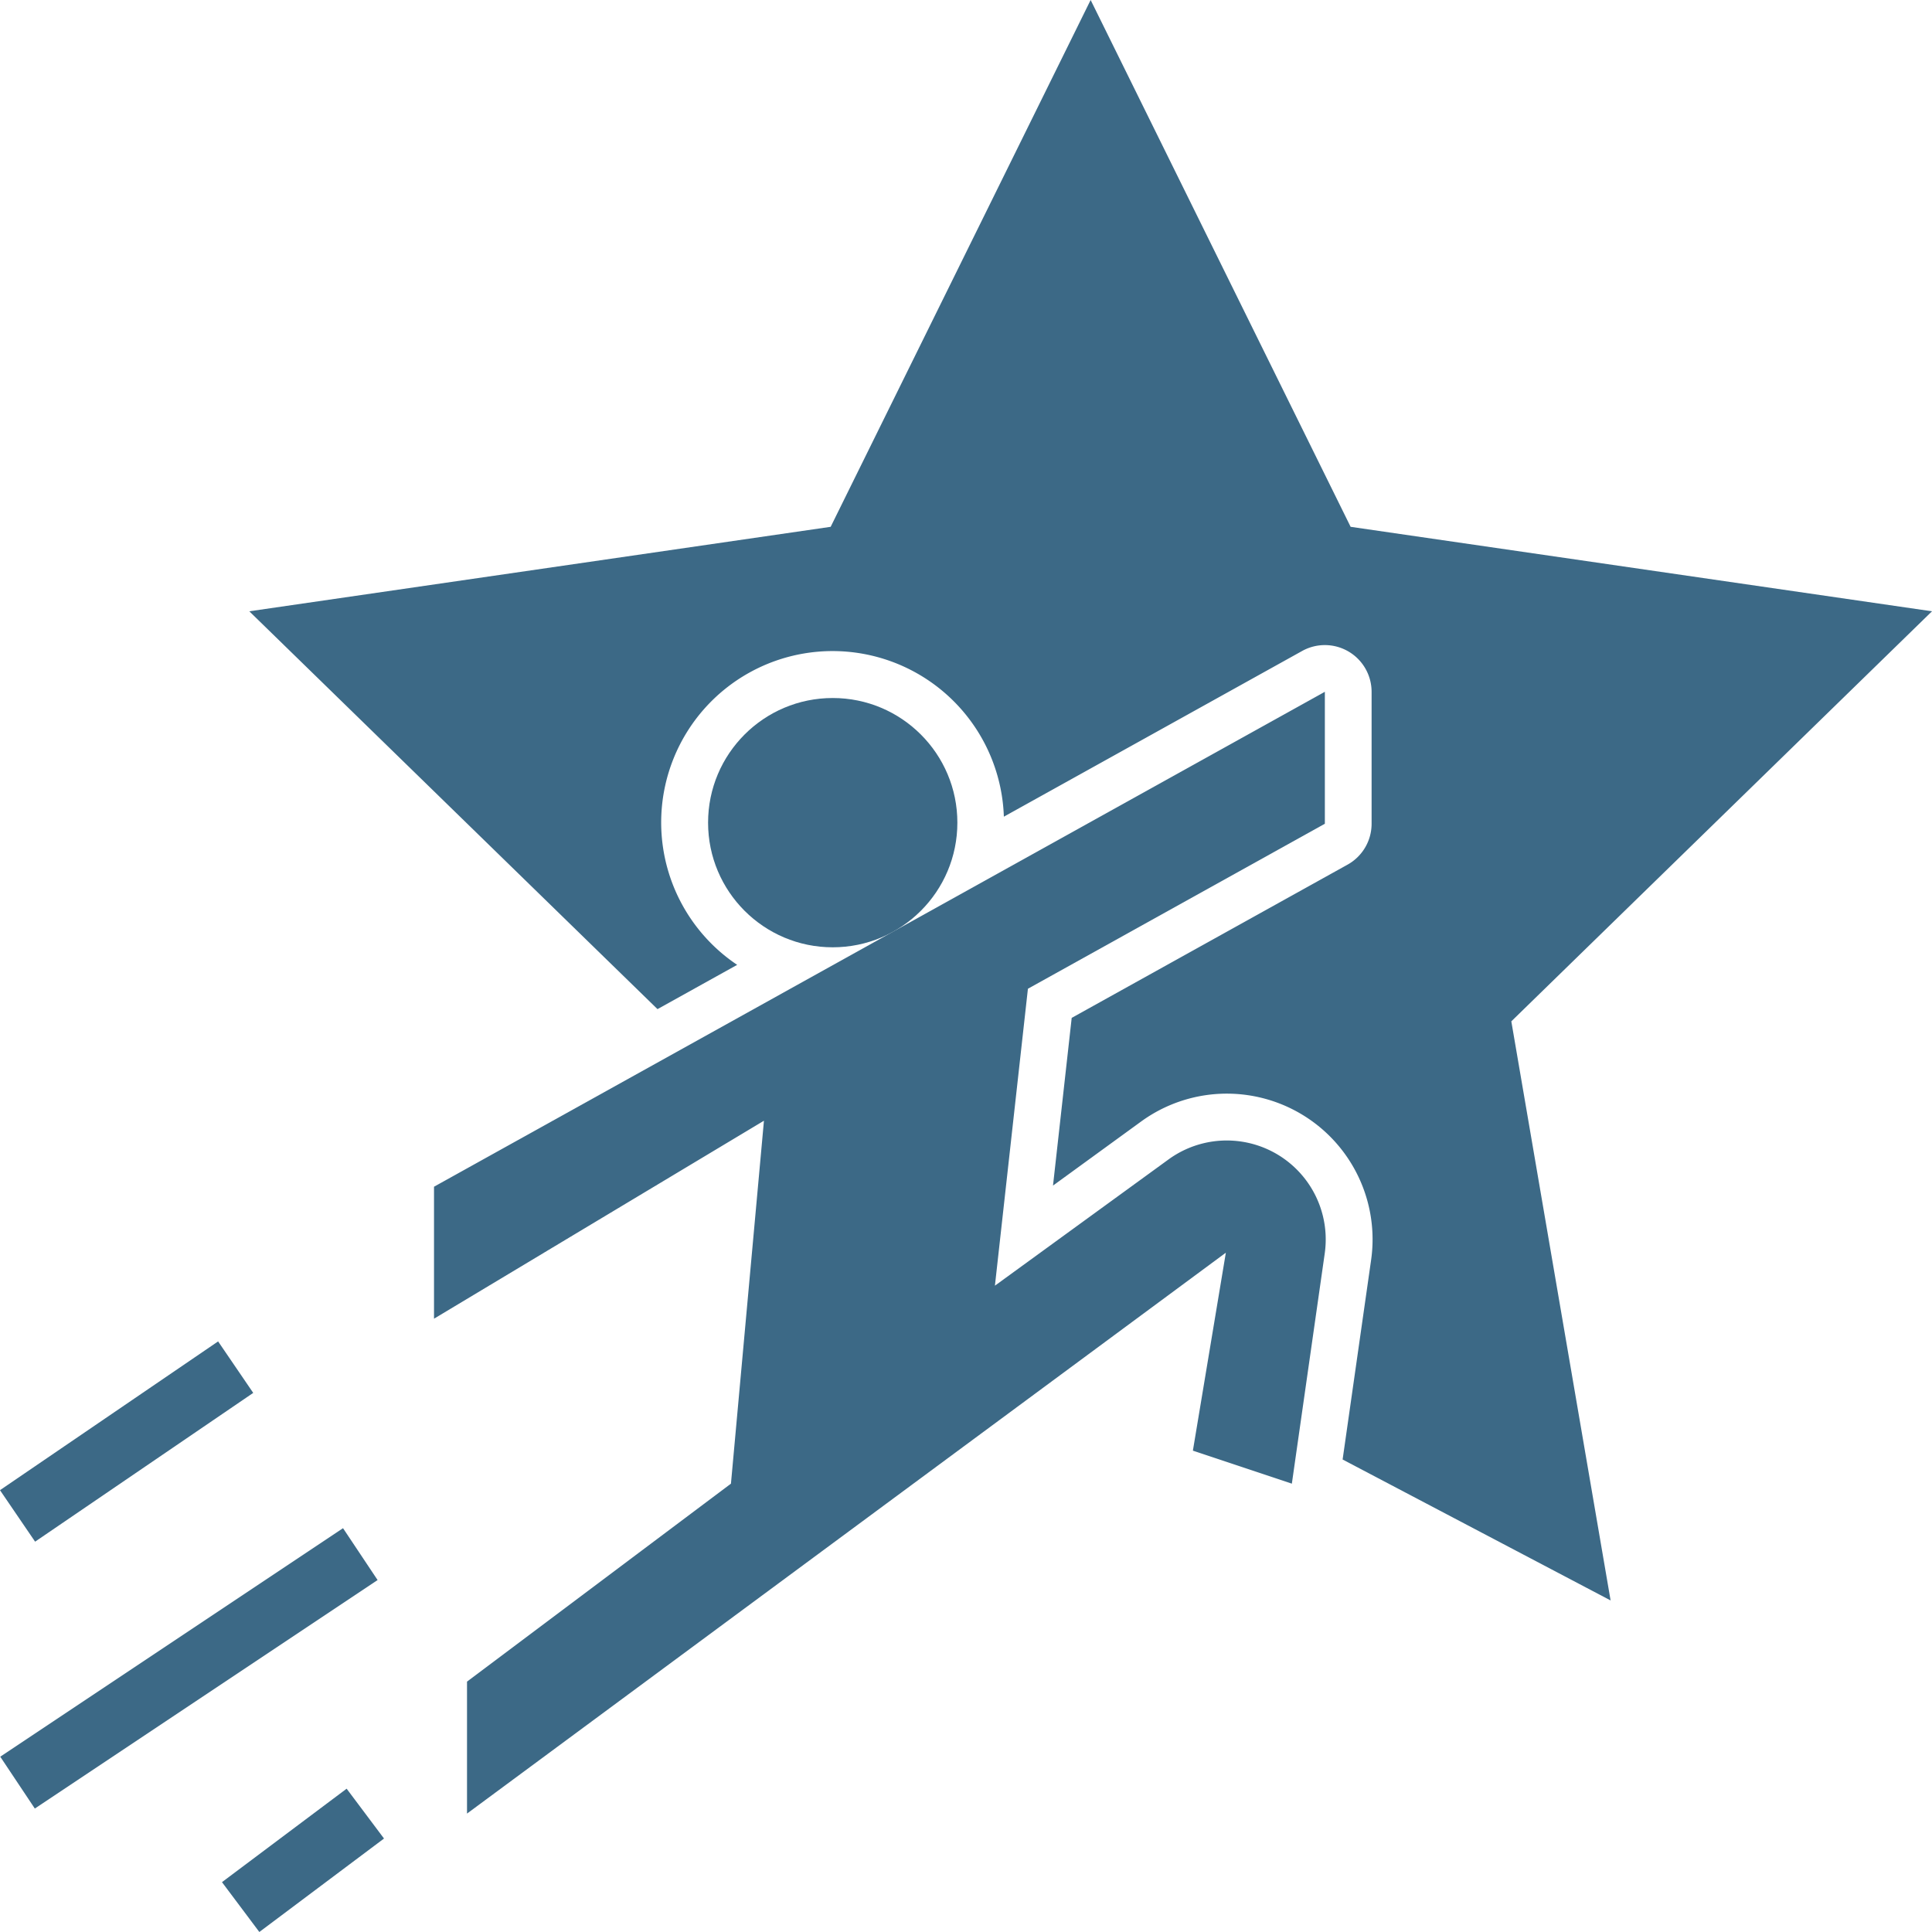
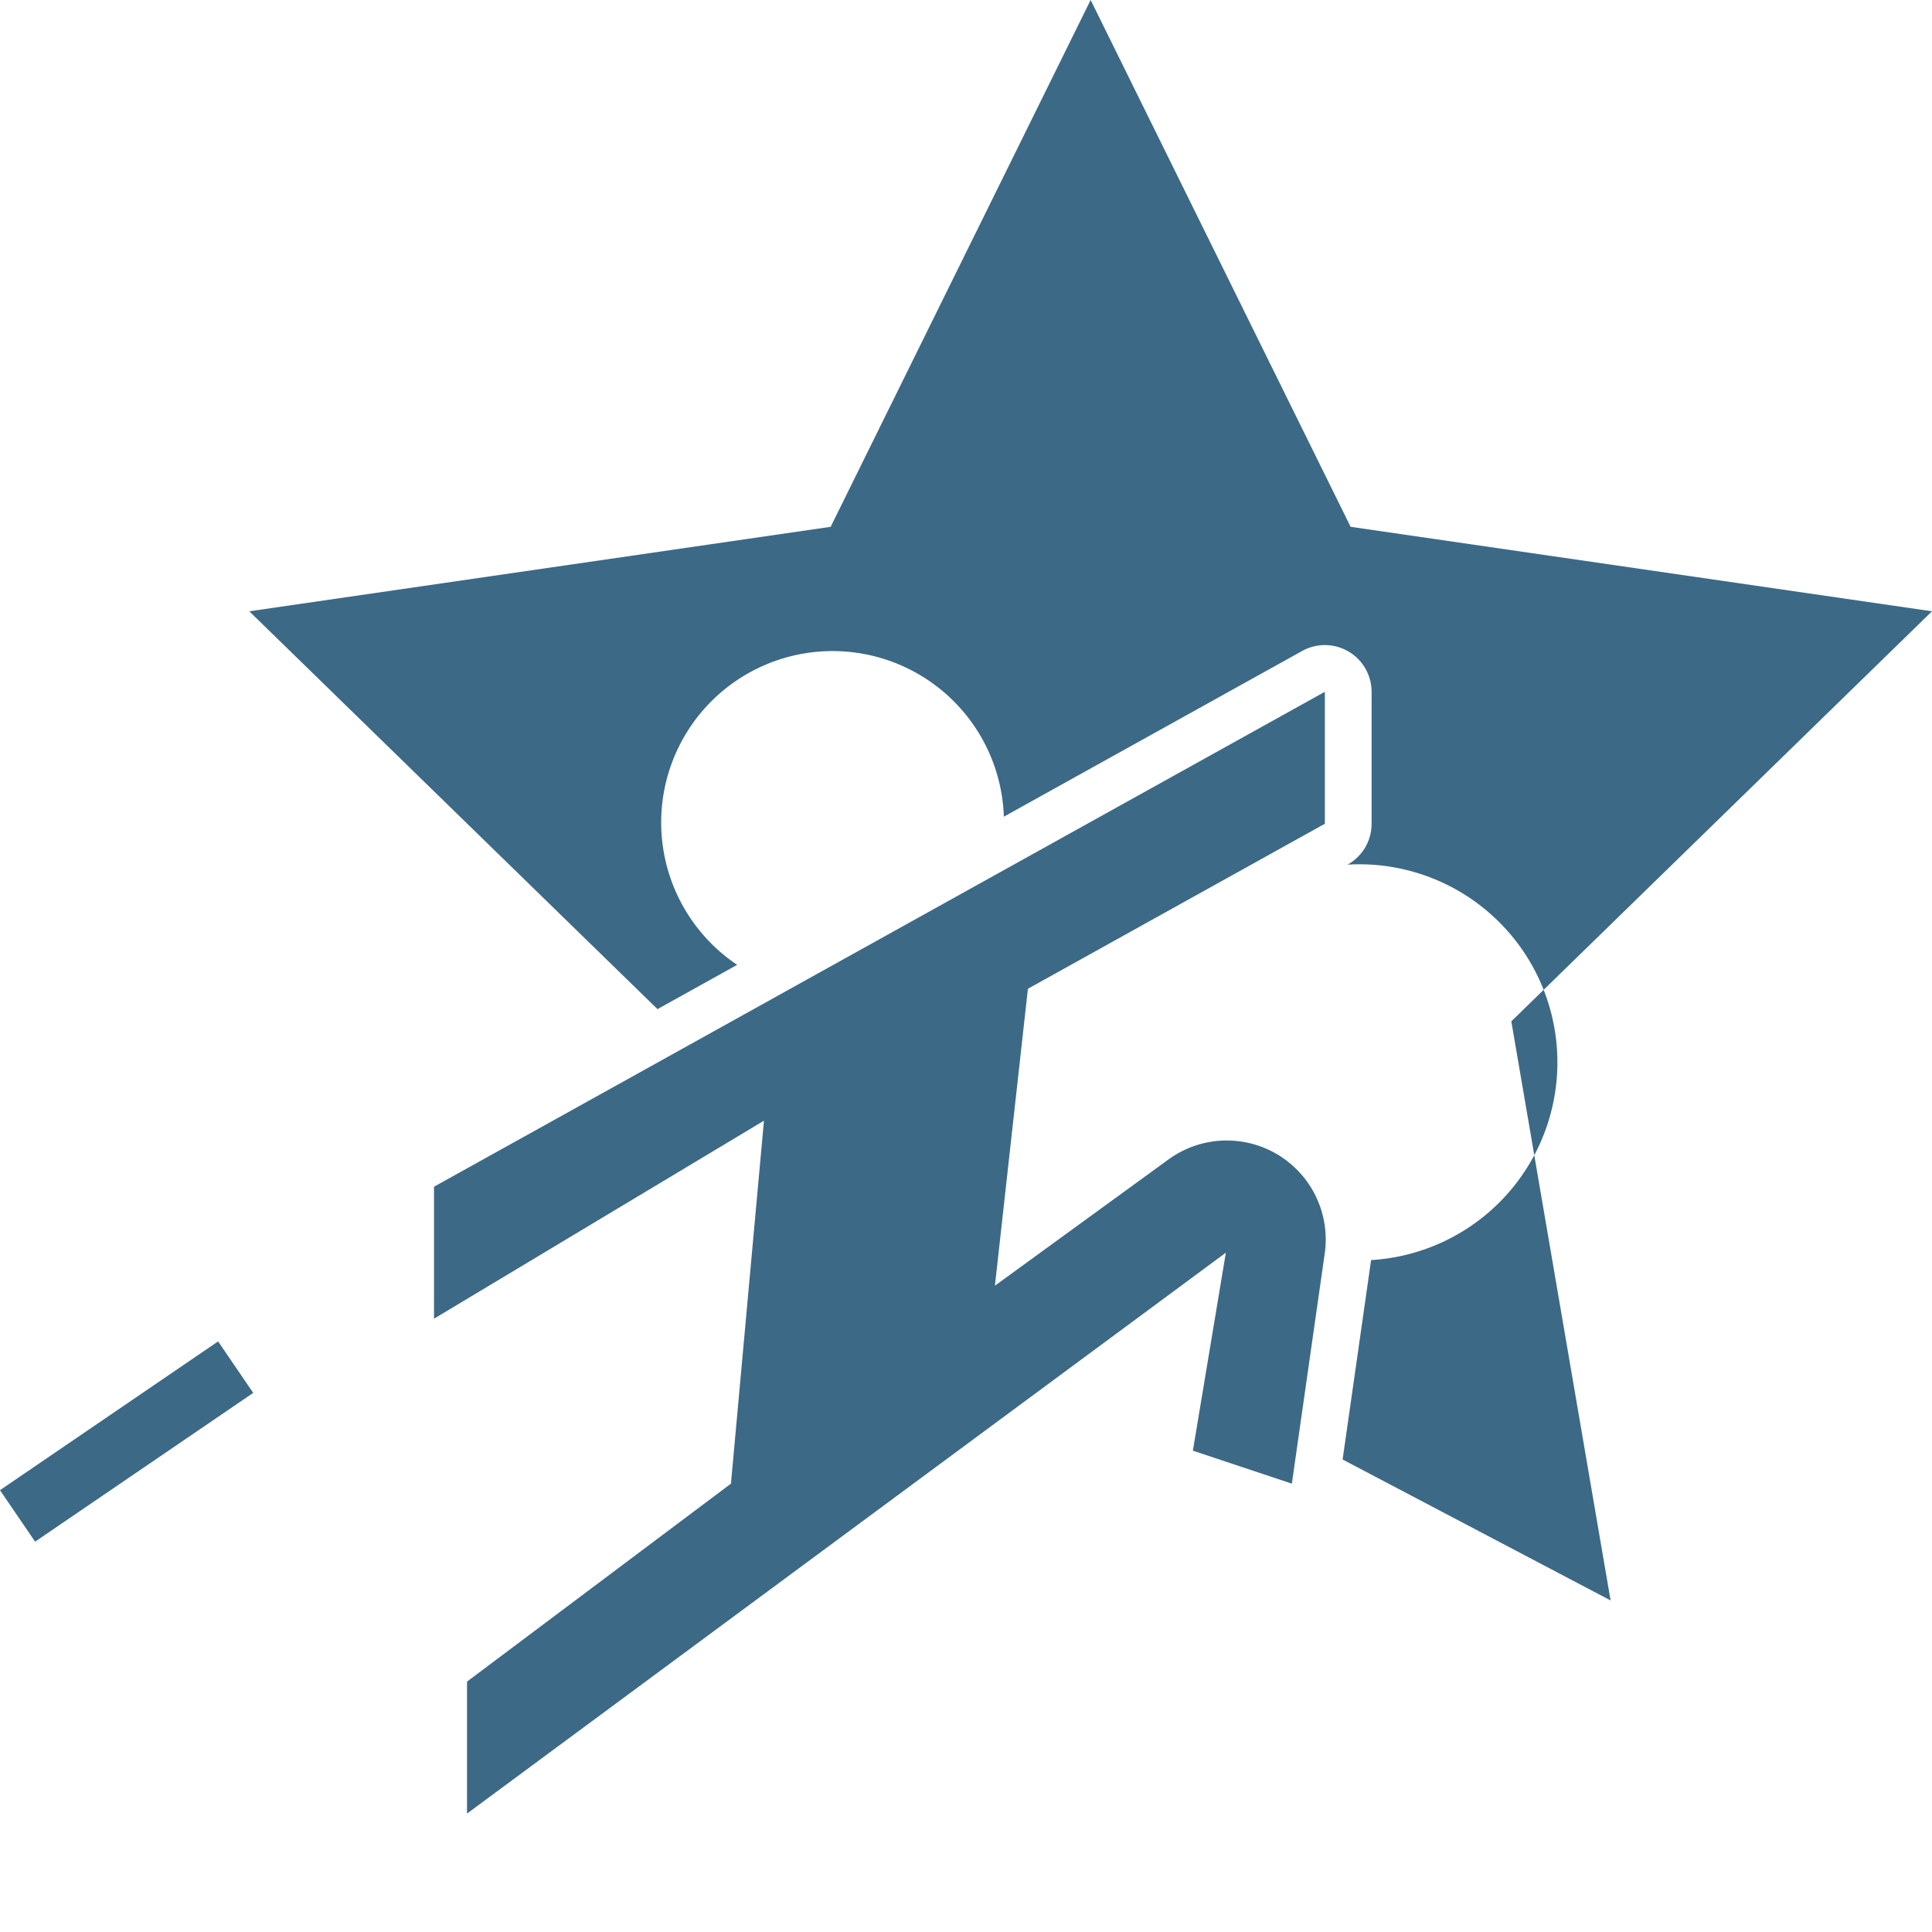
<svg xmlns="http://www.w3.org/2000/svg" data-name="Layer 1" fill="#3c6986" height="62" preserveAspectRatio="xMidYMid meet" version="1" viewBox="1.0 1.0 62.0 62.0" width="62" zoomAndPan="magnify">
  <g id="change1_1">
-     <circle cx="27.723" cy="27.4" fill="inherit" r="4" />
-   </g>
+     </g>
  <g id="change1_2">
    <path d="M14.928,43.318l10.588-6.353L24.457,48.612l-8.47,6.353V59.2l24.352-18-1.058,6.353,3.176,1.059,1.055-7.387A3.176,3.176,0,0,0,38.5,38.207l-5.572,4.052,1.059-9.529,9.529-5.295V23.2L14.928,39.083Z" fill="inherit" />
  </g>
  <g id="change1_3">
-     <path d="M8.223 59.701H13.223V61.7H8.223z" fill="inherit" transform="rotate(-36.859 10.723 60.7)" />
-   </g>
+     </g>
  <g id="change1_4">
-     <path d="M0.453 53.54H13.673V55.54H0.453z" fill="inherit" transform="rotate(-33.69 7.063 54.54)" />
-   </g>
+     </g>
  <g id="change1_5">
    <path d="M0.827 46.26H9.3V48.26H0.827z" fill="inherit" transform="rotate(-34.295 5.064 47.261)" />
  </g>
  <g id="change1_6">
-     <path d="M36,1,27.657,17.906,9,20.617,22.1,33.384l2.557-1.421a5.5,5.5,0,1,1,8.558-4.755l9.575-5.319A1.5,1.5,0,0,1,45.016,23.2v4.236a1.5,1.5,0,0,1-.771,1.311l-8.853,4.918-.6,5.382,2.823-2.053h0A4.677,4.677,0,0,1,45,41.437l-.914,6.4,8.6,4.523L49.5,33.776,63,20.617,44.343,17.906Z" fill="inherit" />
+     <path d="M36,1,27.657,17.906,9,20.617,22.1,33.384l2.557-1.421a5.5,5.5,0,1,1,8.558-4.755l9.575-5.319A1.5,1.5,0,0,1,45.016,23.2v4.236a1.5,1.5,0,0,1-.771,1.311h0A4.677,4.677,0,0,1,45,41.437l-.914,6.4,8.6,4.523L49.5,33.776,63,20.617,44.343,17.906Z" fill="inherit" />
  </g>
</svg>